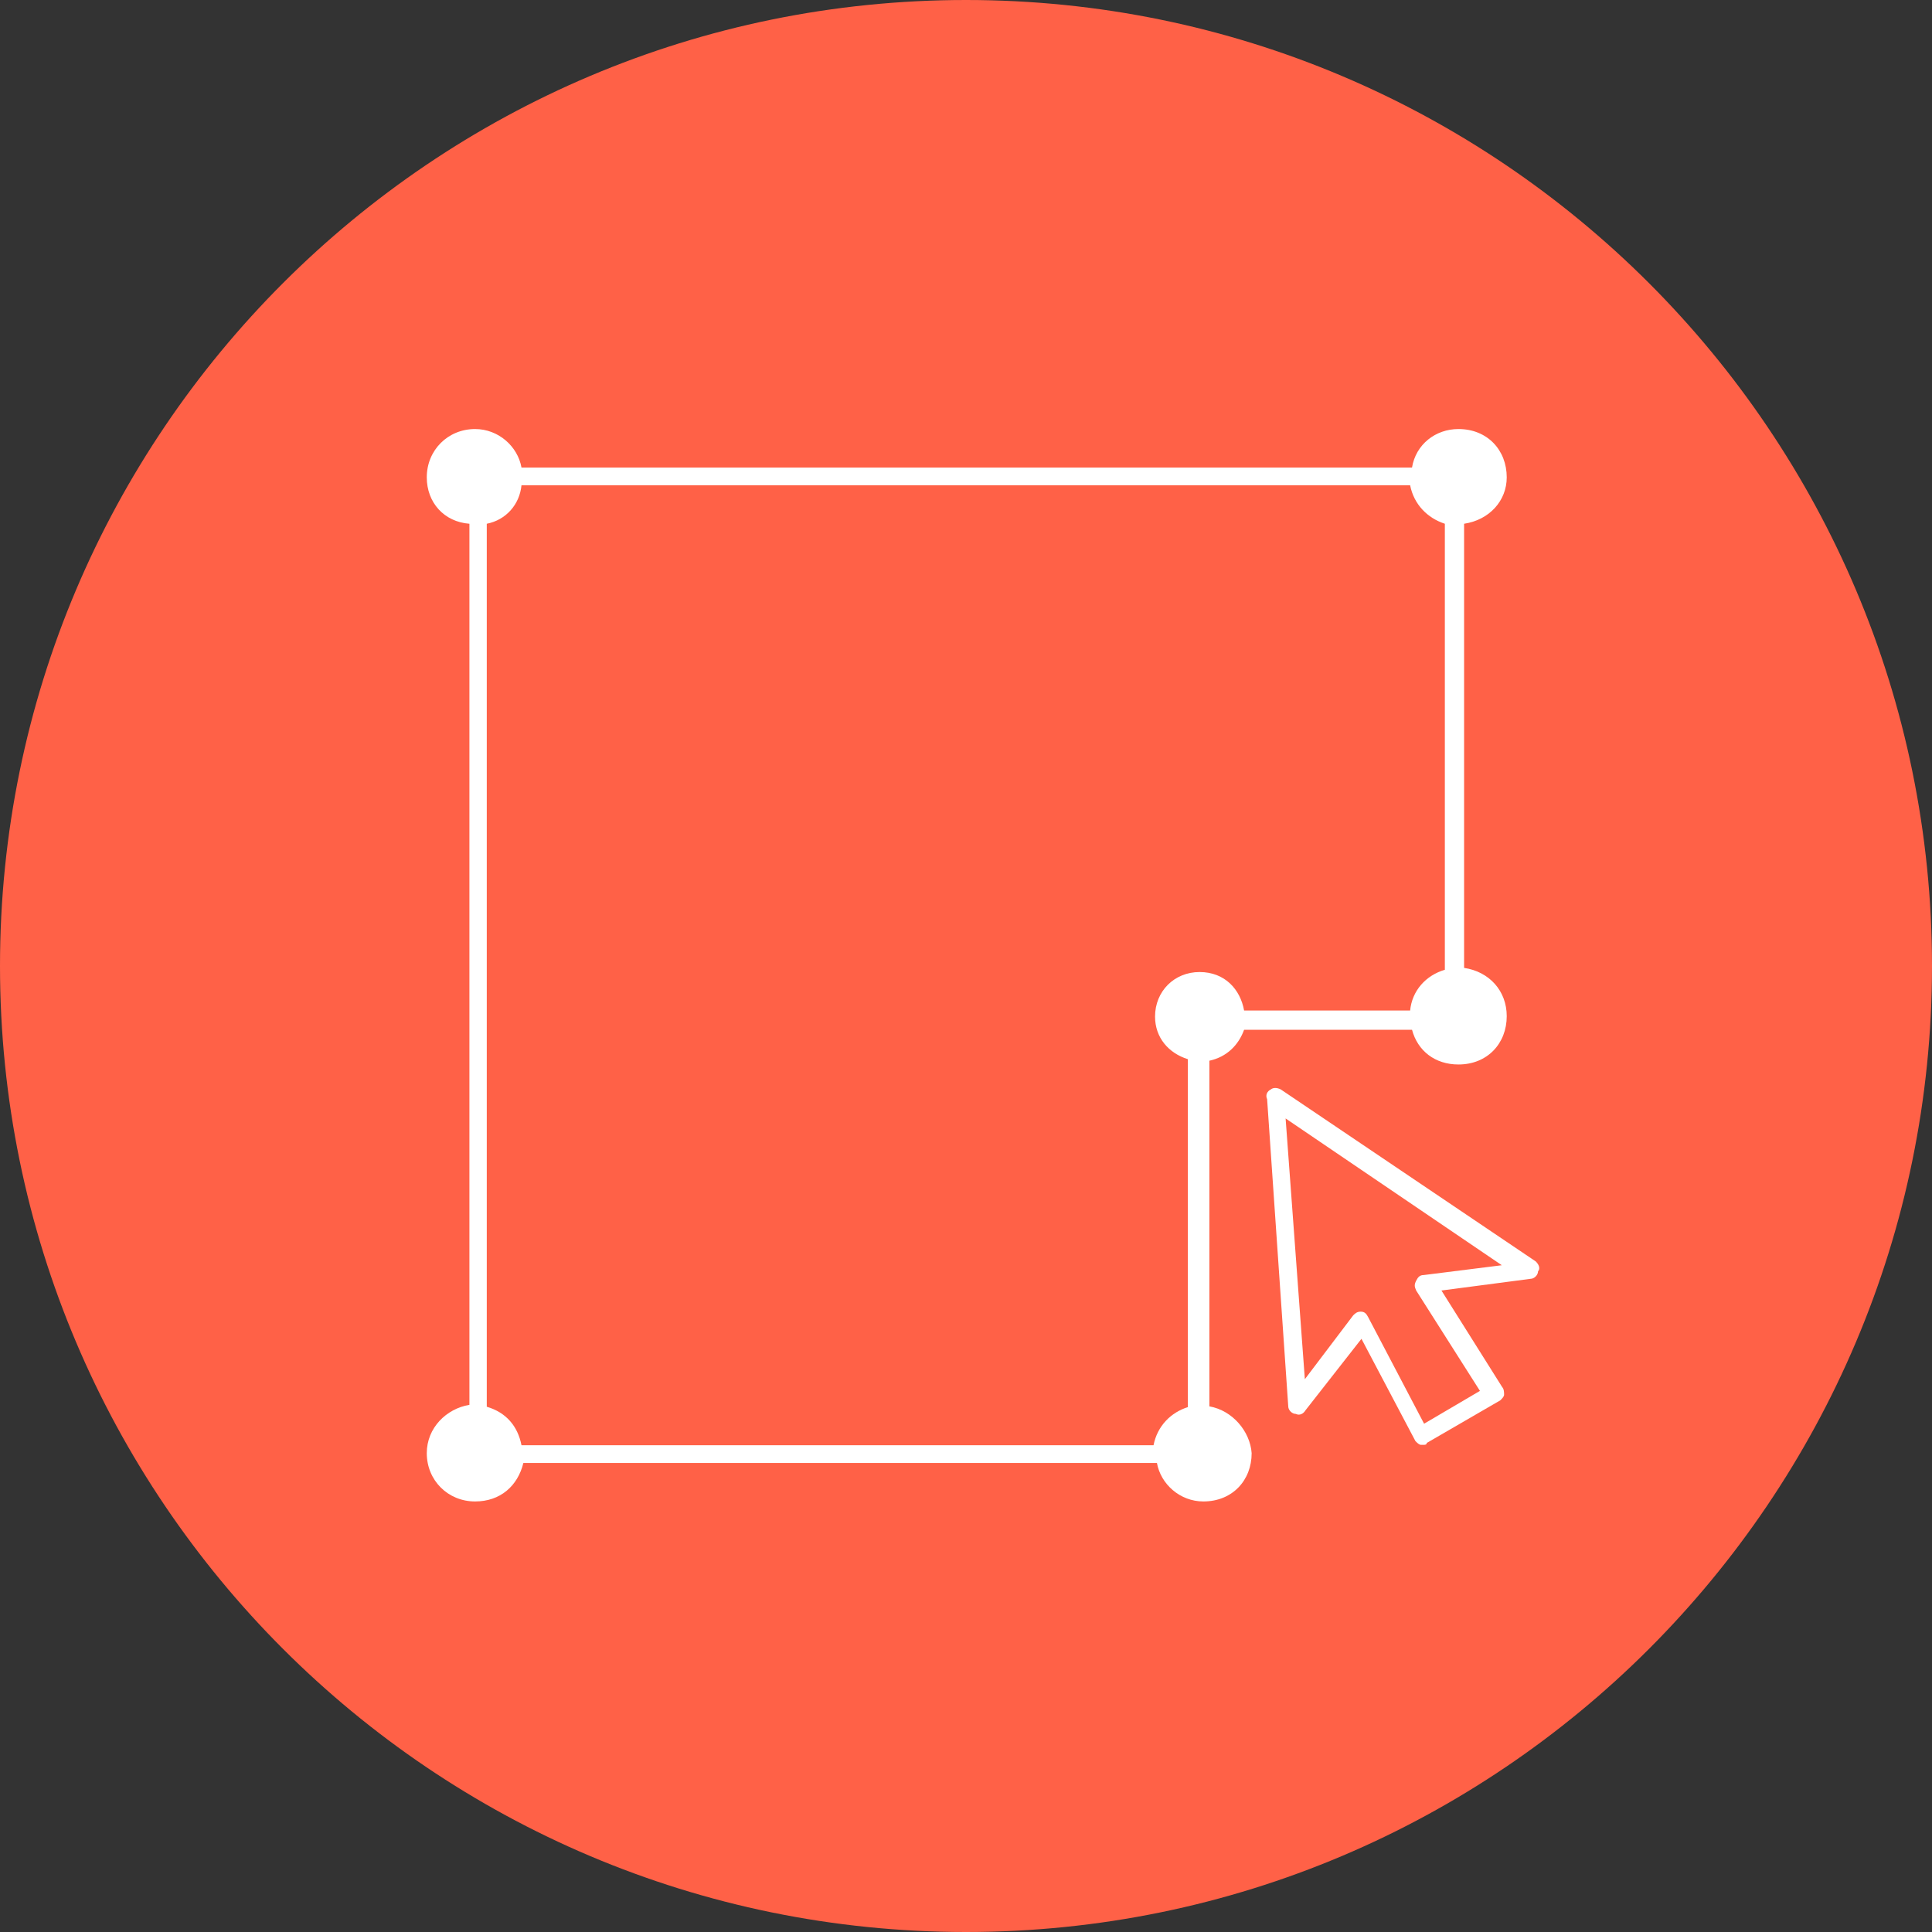
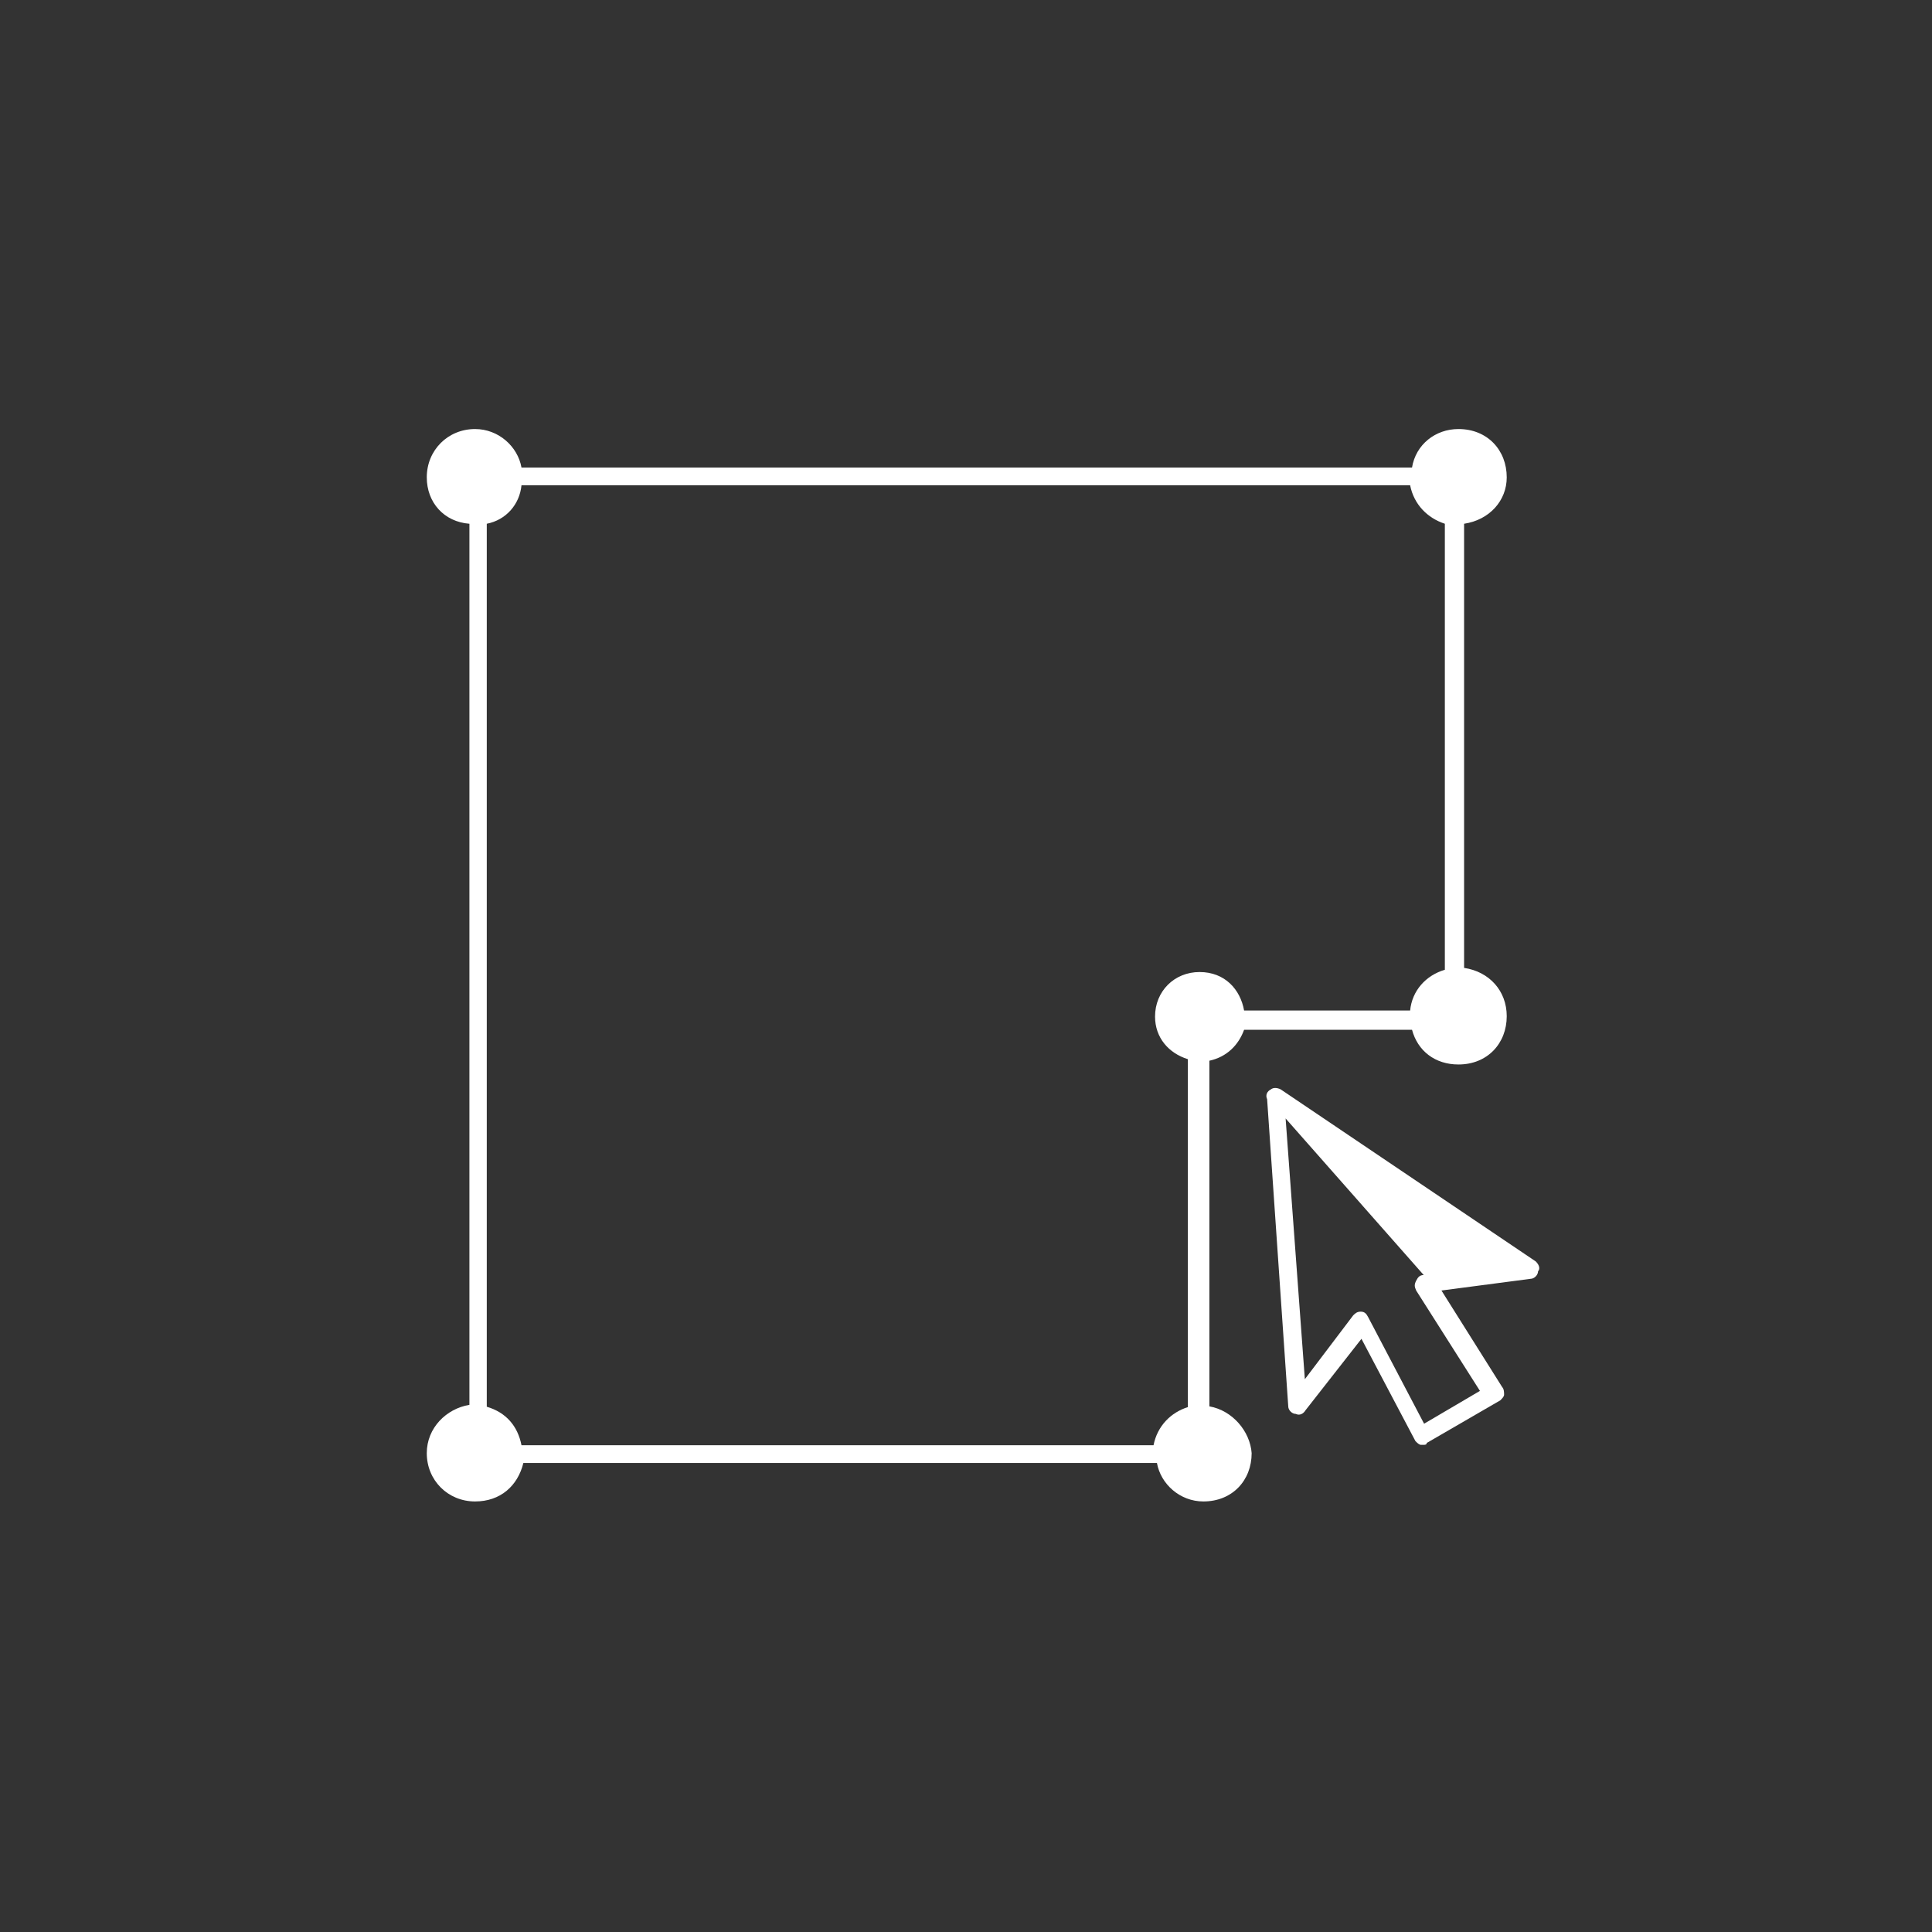
<svg xmlns="http://www.w3.org/2000/svg" id="Layer_1" x="0px" y="0px" viewBox="0 0 512 512" style="enable-background:new 0 0 512 512;" xml:space="preserve">
  <rect x="0" y="0" width="512" height="512" fill="#333333" stroke="none" />
  <style type="text/css">	.st0{fill:#FF6147;}	.st1{fill:#FFFFFF;}</style>
-   <path class="st0" d="M256,512c141.3,0,256-114.7,256-256S397.3,0,256,0S0,114.7,0,256S114.7,512,256,512L256,512z" />
  <g>
    <path class="st1" d="M320.5,372.7v-91.6c4.6-1,7.7-4.1,9.2-8.2h44.5c1.5,5.6,6.1,9.2,12.3,9.2c7.7,0,12.8-5.6,12.8-12.8  c0-6.7-4.6-11.8-11.3-12.8V138.8c6.7-1,11.3-6.1,11.3-12.3c0-7.2-5.1-12.8-12.8-12.8c-6.1,0-11.3,4.1-12.3,10.2h-236  c-1-5.6-6.1-10.2-12.3-10.2c-7.2,0-12.8,5.6-12.8,12.8c0,6.7,4.6,11.8,11.3,12.3v233.5c-6.1,1-11.3,6.1-11.3,12.8  c0,7.2,5.6,12.8,12.8,12.8c6.7,0,11.3-4.1,12.8-10.2h167.9c1,5.6,6.1,10.2,12.3,10.2c7.7,0,12.8-5.6,12.8-12.8  C331.3,379.4,326.7,373.8,320.5,372.7z M305.7,383H138.2c-1-5.1-4.1-8.7-9.2-10.2v-234c5.1-1,8.7-5.1,9.2-10.2h235.5  c1,5.1,4.6,8.7,9.2,10.2V257c-5.1,1.5-8.7,5.6-9.2,10.8h-44c-1-5.6-5.1-10.2-11.8-10.2c-6.7,0-11.8,5.1-11.8,11.8  c0,5.6,3.6,9.7,8.7,11.3v92.2C310.3,374.3,306.7,377.9,305.7,383z" />
-     <path class="st1" d="M407,334.3l-67.6-45.6c-1-0.5-2-0.5-2.6,0c-1,0.5-1.5,1.5-1,2.6l5.6,81.4c0,1,1,2,2,2c1,0.5,2,0,2.6-1  l14.8-18.9l14.3,27.1c0.5,0.5,1,1,1.5,1h0.5c0.5,0,1,0,1-0.5l19.5-11.3c0.5-0.5,1-1,1-1.5c0-0.5,0-1.5-0.5-2L382,342l23.6-3.1  c1,0,2-1,2-2C408.1,336.4,408.1,335.4,407,334.3z M377.3,337.9c-1,0-1.5,0.5-2,1.5c-0.5,1-0.5,1.5,0,2.6l16.9,26.6l-14.8,8.7  l-14.8-28.2c-0.5-1-1-1.5-2-1.5l0,0c-1,0-1.5,0.5-2,1l-12.8,16.9l-5.1-69.1l57.3,38.9L377.3,337.9z" />
+     <path class="st1" d="M407,334.3l-67.6-45.6c-1-0.5-2-0.5-2.6,0c-1,0.5-1.5,1.5-1,2.6l5.6,81.4c0,1,1,2,2,2c1,0.5,2,0,2.6-1  l14.8-18.9l14.3,27.1c0.5,0.5,1,1,1.5,1h0.5c0.5,0,1,0,1-0.5l19.5-11.3c0.5-0.5,1-1,1-1.5c0-0.5,0-1.5-0.5-2L382,342l23.6-3.1  c1,0,2-1,2-2C408.1,336.4,408.1,335.4,407,334.3z M377.3,337.9c-1,0-1.5,0.5-2,1.5c-0.5,1-0.5,1.5,0,2.6l16.9,26.6l-14.8,8.7  l-14.8-28.2c-0.5-1-1-1.5-2-1.5l0,0c-1,0-1.5,0.5-2,1l-12.8,16.9l-5.1-69.1L377.3,337.9z" />
  </g>
</svg>